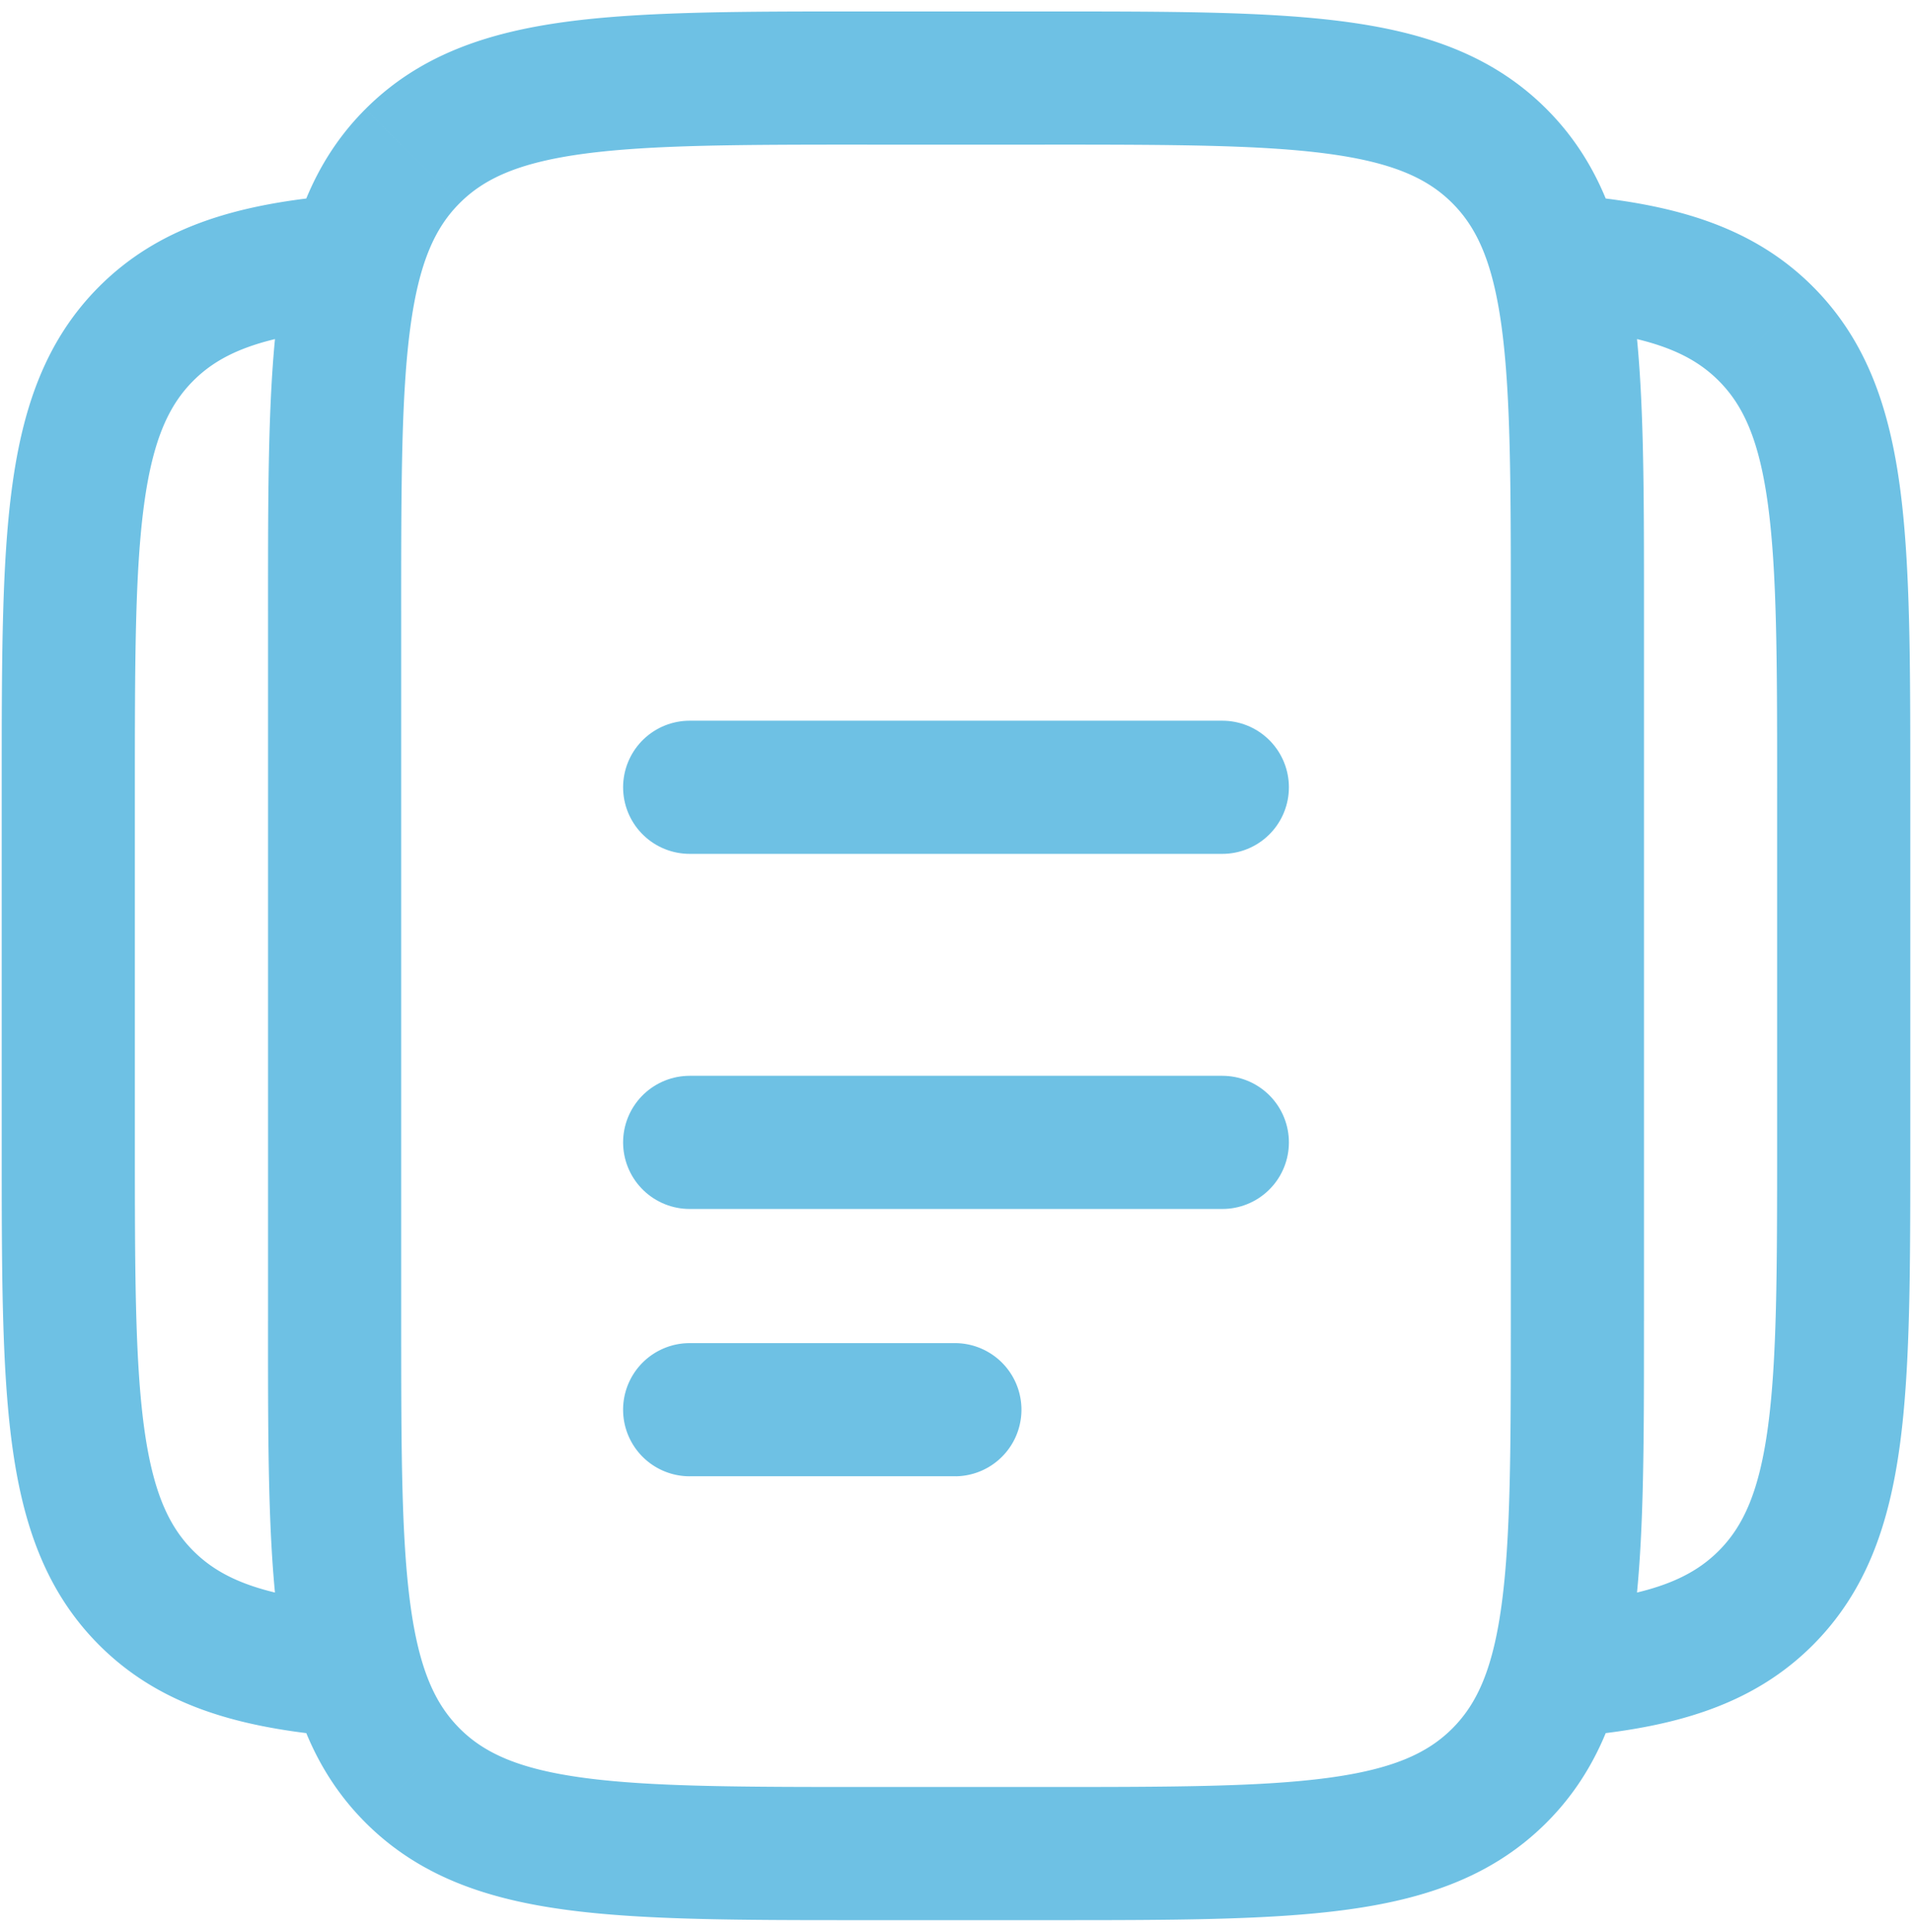
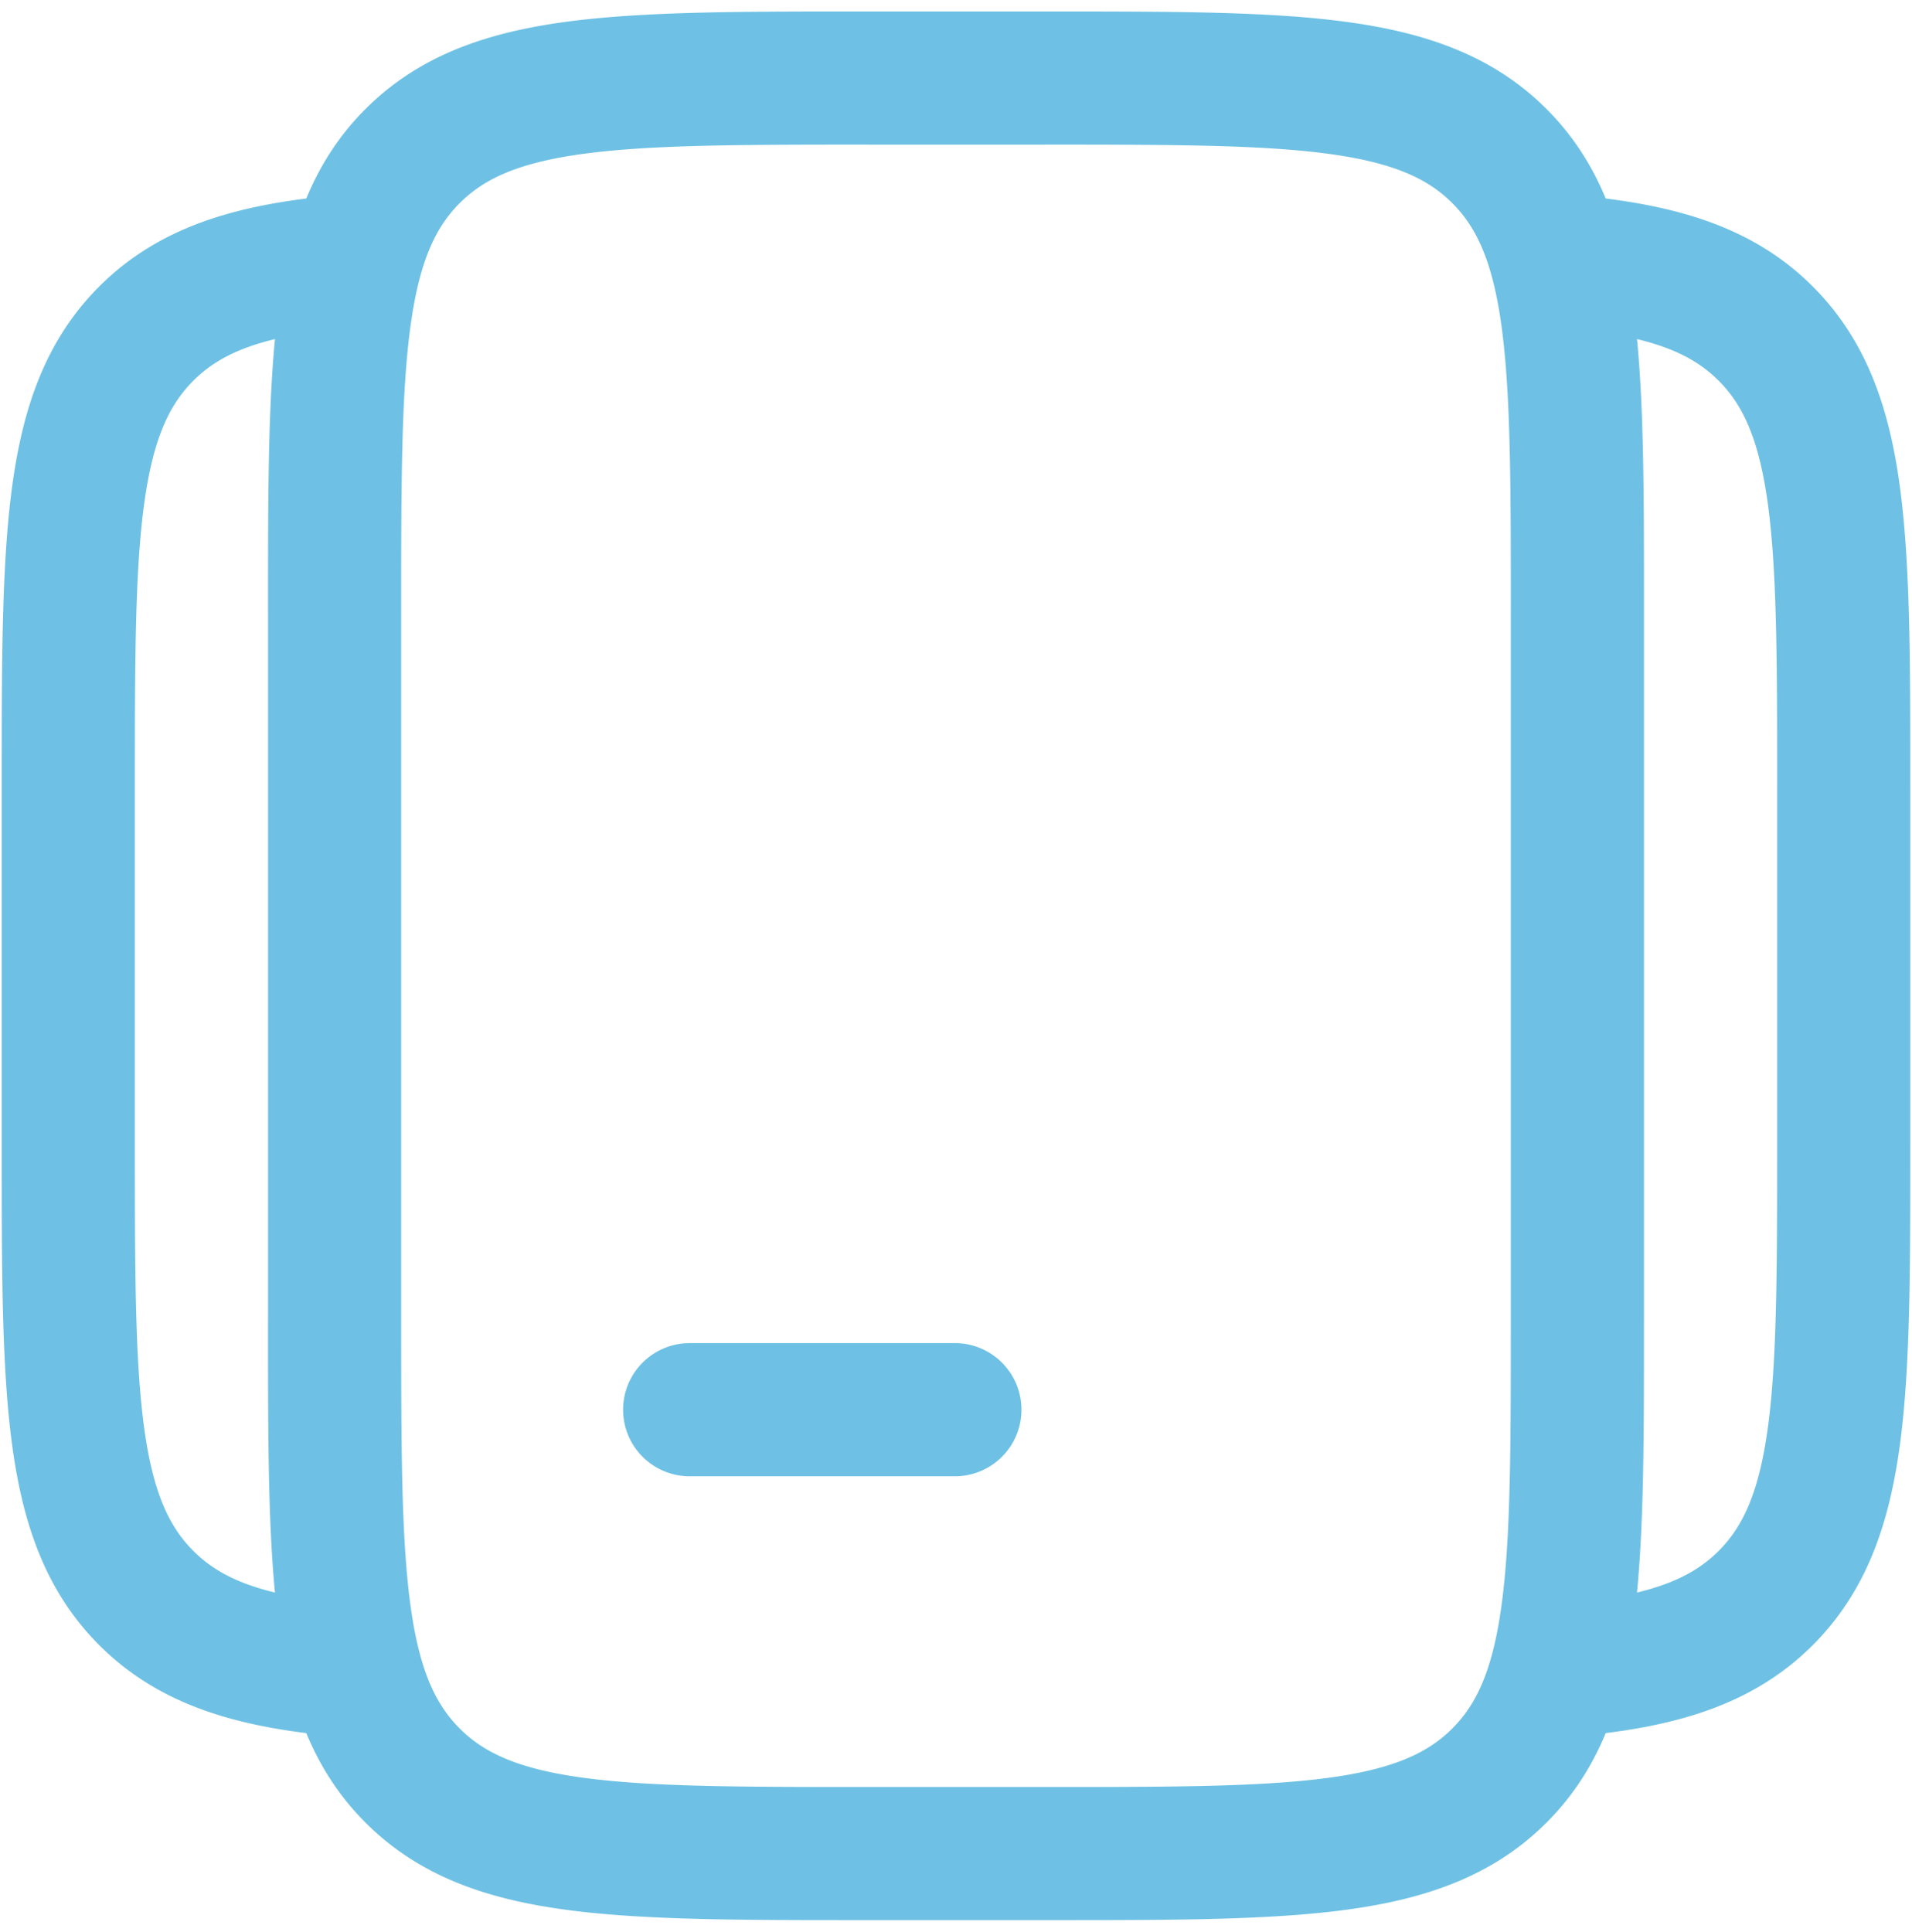
<svg xmlns="http://www.w3.org/2000/svg" width="98" height="99" fill="none">
-   <path d="M35.35 58.55h27.3m-27.3-18.2h27.3" stroke="#6EC1E4" stroke-width="6.825" stroke-linecap="round" />
  <path d="M7.498 81.902l2.413-2.413-2.413 2.413zm9.986-65.06a3.412 3.412 0 10-.668-6.792l.668 6.793zm-.668 72.108a3.413 3.413 0 00.668-6.792l-.668 6.792zm73.686-7.048l-2.413-2.413 2.413 2.413zm0-64.804l-2.413 2.413 2.413-2.413zm-9.318-7.048a3.413 3.413 0 00-.668 6.793l.668-6.793zm-.668 72.108a3.413 3.413 0 00.668 6.792l-.668-6.792zM35.35 68.838a3.412 3.412 0 100 6.825v-6.825zM49 75.663a3.413 3.413 0 000-6.825v6.825zm-4.55-68.25h9.1V.587h-9.1v6.824zM77.437 31.3v36.4h6.826V31.3h-6.826zM53.55 91.588h-9.1v6.825h9.1v-6.825zM20.563 67.7V31.3h-6.825v36.4h6.825zM44.45 91.588c-6.531 0-11.086-.008-14.523-.47-3.339-.449-5.107-1.27-6.366-2.529l-4.826 4.826c2.739 2.739 6.187 3.917 10.283 4.467 3.997.538 9.094.53 15.432.53v-6.825zM13.737 67.7c0 6.338-.007 11.435.53 15.432.551 4.096 1.73 7.544 4.468 10.283l4.826-4.826c-1.26-1.26-2.08-3.027-2.53-6.366-.461-3.437-.468-7.992-.468-14.523h-6.825zm63.7 0c0 6.531-.007 11.086-.469 14.523-.449 3.339-1.27 5.107-2.529 6.366l4.826 4.826c2.739-2.739 3.917-6.187 4.467-10.283.538-3.997.53-9.094.53-15.432h-6.825zM53.55 98.412c6.338 0 11.435.008 15.433-.53 4.095-.55 7.543-1.728 10.282-4.467l-4.826-4.826c-1.26 1.26-3.027 2.08-6.366 2.53-3.437.461-7.992.469-14.523.469v6.825zm0-91c6.531 0 11.086.008 14.523.47 3.339.449 5.107 1.27 6.366 2.529l4.826-4.826c-2.739-2.739-6.187-3.917-10.282-4.467C64.984.58 59.888.588 53.55.588v6.824zM84.263 31.3c0-6.338.007-11.435-.53-15.433-.551-4.095-1.73-7.543-4.468-10.282l-4.826 4.826c1.26 1.26 2.08 3.027 2.53 6.366.461 3.437.469 7.992.469 14.523h6.825zM44.45.587c-6.338 0-11.435-.007-15.432.53-4.096.551-7.544 1.73-10.283 4.468l4.826 4.826c1.26-1.26 3.027-2.08 6.366-2.53 3.437-.461 7.992-.469 14.523-.469V.588zM20.562 31.3c0-6.531.008-11.086.47-14.523.449-3.339 1.27-5.107 2.529-6.366l-4.826-4.826c-2.739 2.739-3.917 6.187-4.467 10.282-.538 3.998-.53 9.095-.53 15.433h6.825zM6.912 58.6V40.4H.088v18.2h6.824zm-6.824 0c0 6.338-.008 11.435.53 15.433.55 4.095 1.728 7.543 4.467 10.282l4.826-4.826c-1.26-1.26-2.08-3.027-2.53-6.366-.461-3.437-.469-7.992-.469-14.523H.088zm6.824-18.2c0-6.531.008-11.086.47-14.523.449-3.338 1.27-5.107 2.529-6.366l-4.826-4.826C2.346 17.424 1.168 20.872.618 24.968.08 28.965.088 34.062.088 40.4h6.824zm9.904-30.35c-4.736.466-8.675 1.58-11.731 4.635l4.826 4.826c1.402-1.402 3.436-2.261 7.573-2.668l-.668-6.793zm.668 72.108c-4.137-.407-6.17-1.267-7.573-2.669l-4.826 4.826c3.056 3.056 6.995 4.17 11.73 4.635l.67-6.792zM97.912 58.6V40.4h-6.825v18.2h6.825zm-6.825 0c0 6.531-.007 11.086-.469 14.523-.449 3.339-1.27 5.107-2.529 6.366l4.826 4.826c2.739-2.739 3.917-6.187 4.467-10.282.538-3.998.53-9.095.53-15.433h-6.825zm6.825-18.2c0-6.338.008-11.435-.53-15.432-.55-4.096-1.728-7.544-4.467-10.283l-4.826 4.826c1.26 1.26 2.08 3.027 2.53 6.366.461 3.437.469 7.992.469 14.523h6.825zM80.516 16.843c4.137.407 6.17 1.266 7.573 2.668l4.826-4.826c-3.056-3.056-6.995-4.169-11.731-4.635l-.668 6.793zm.668 72.107c4.736-.466 8.675-1.579 11.731-4.635l-4.826-4.826c-1.402 1.402-3.436 2.262-7.573 2.669l.668 6.792zM35.35 75.662H49v-6.825H35.35v6.825z" fill="#6EC1E4" />
</svg>